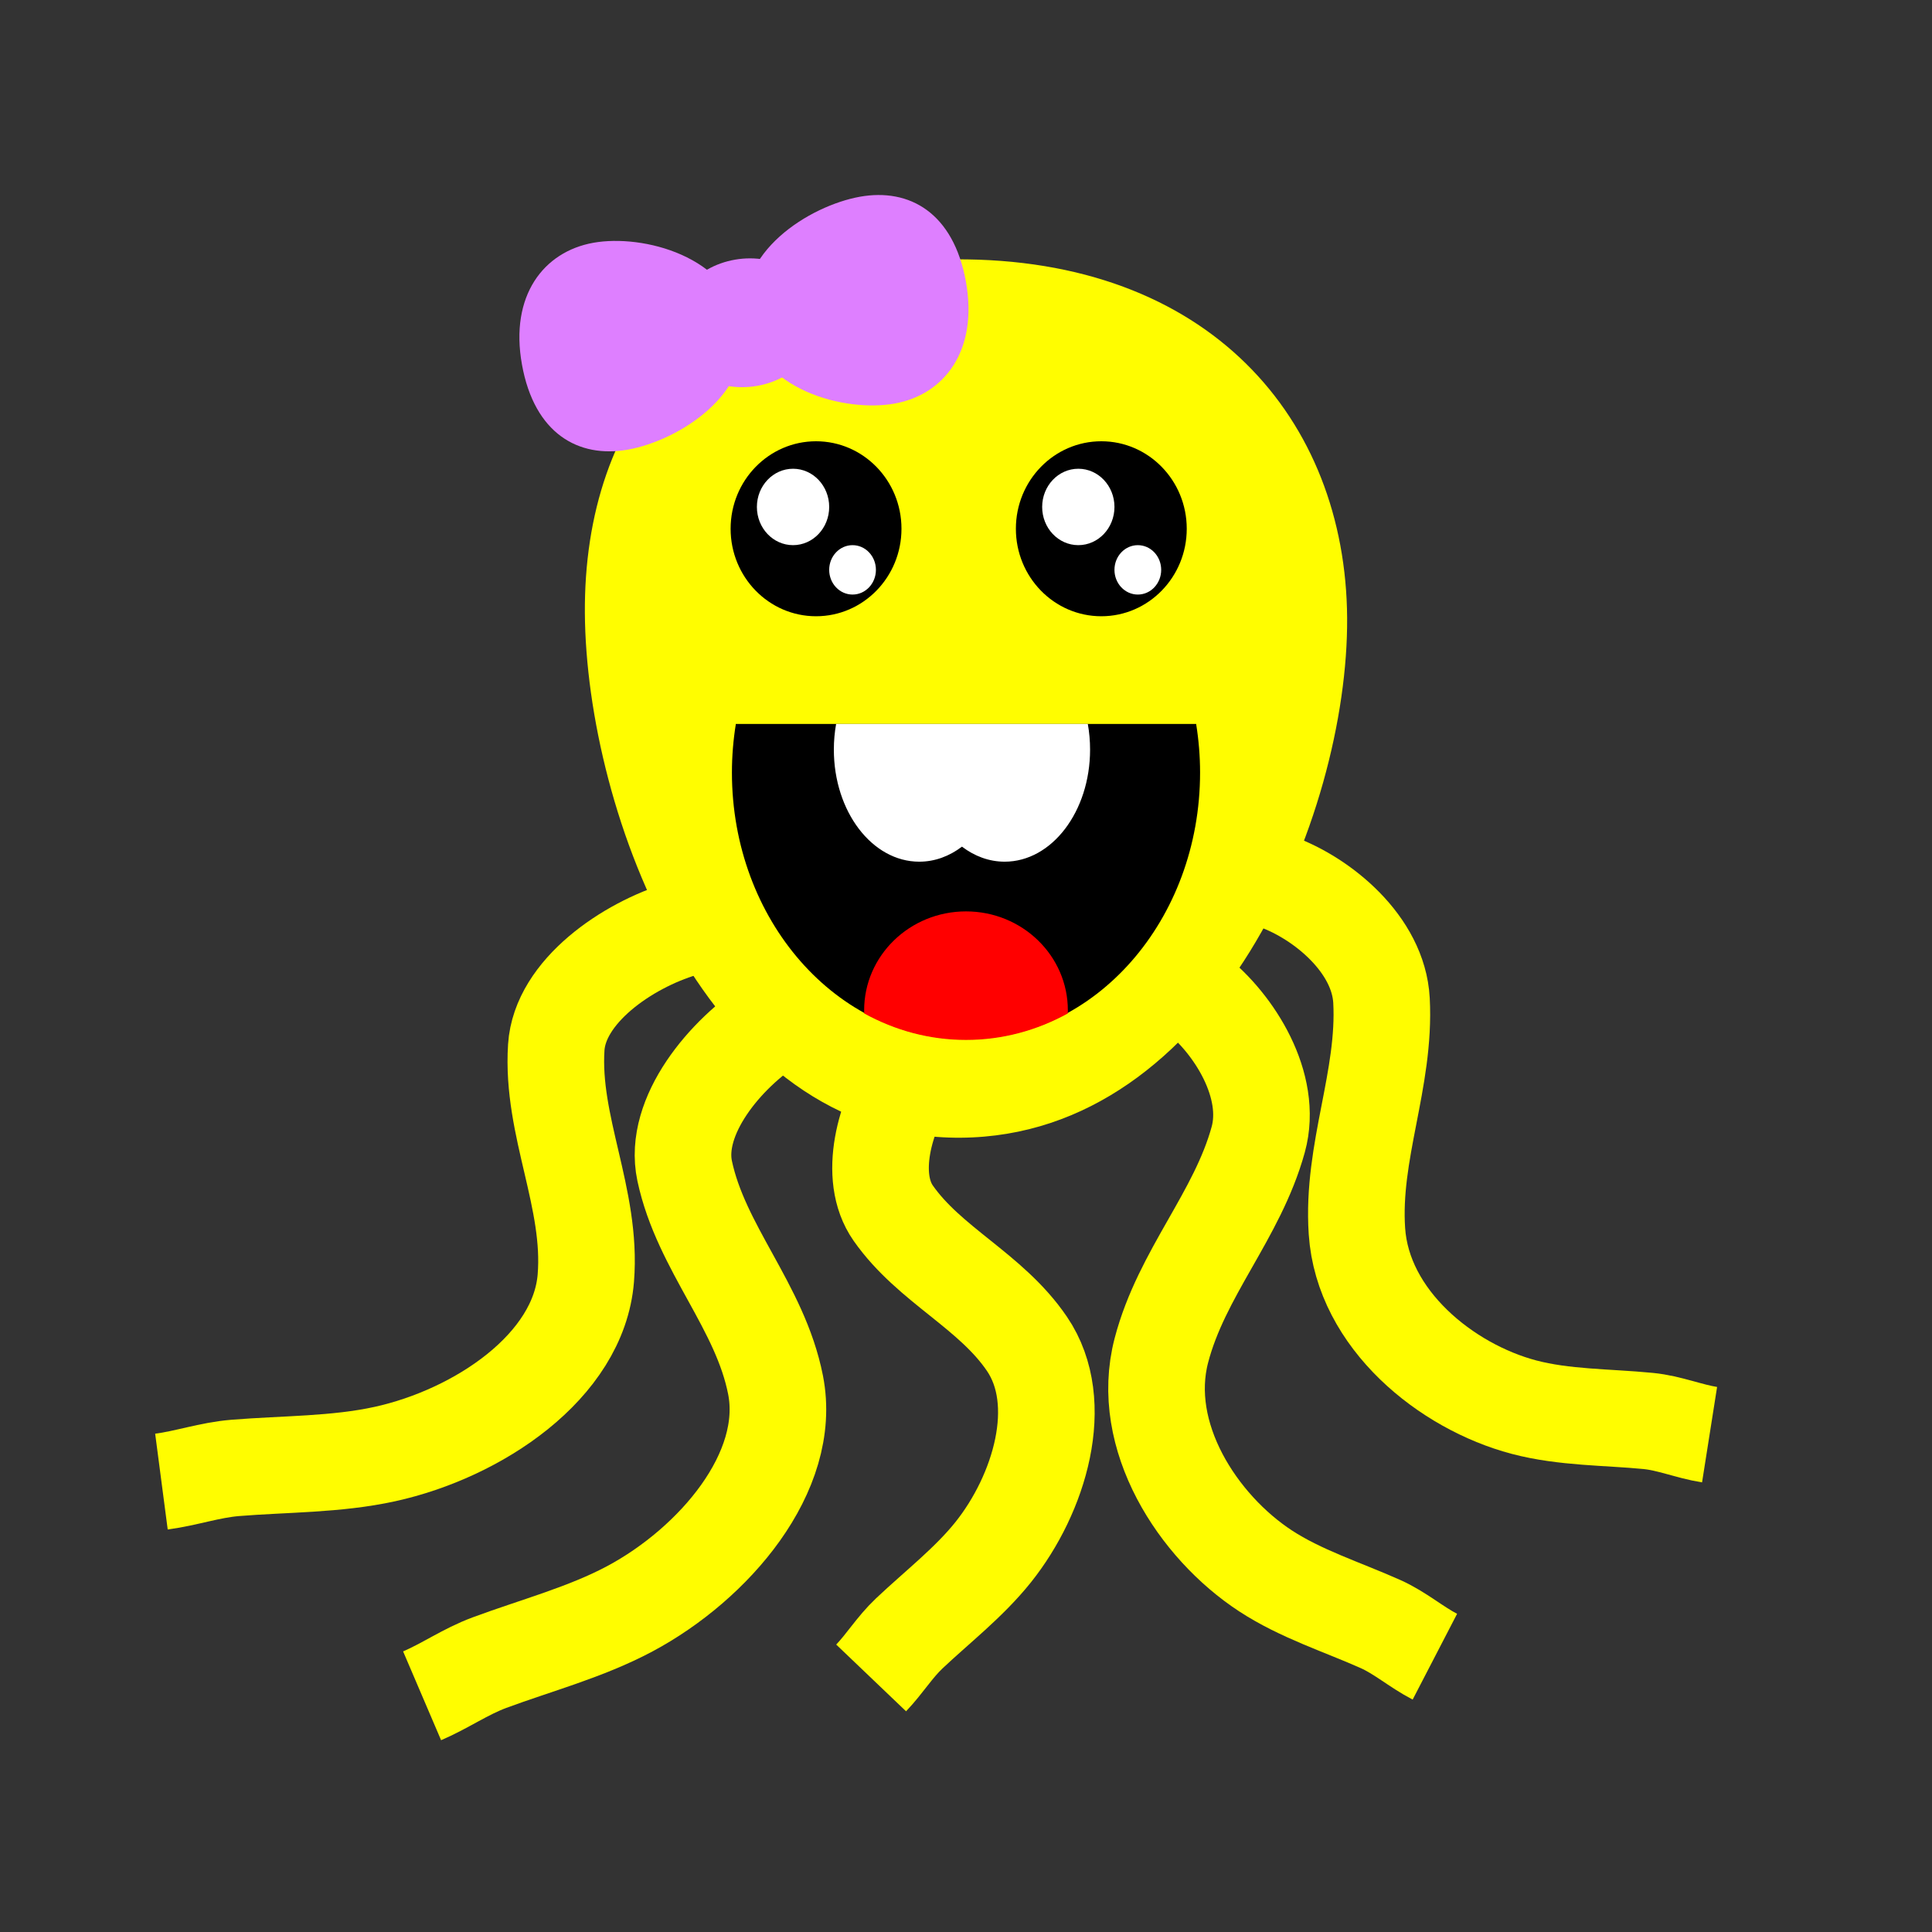
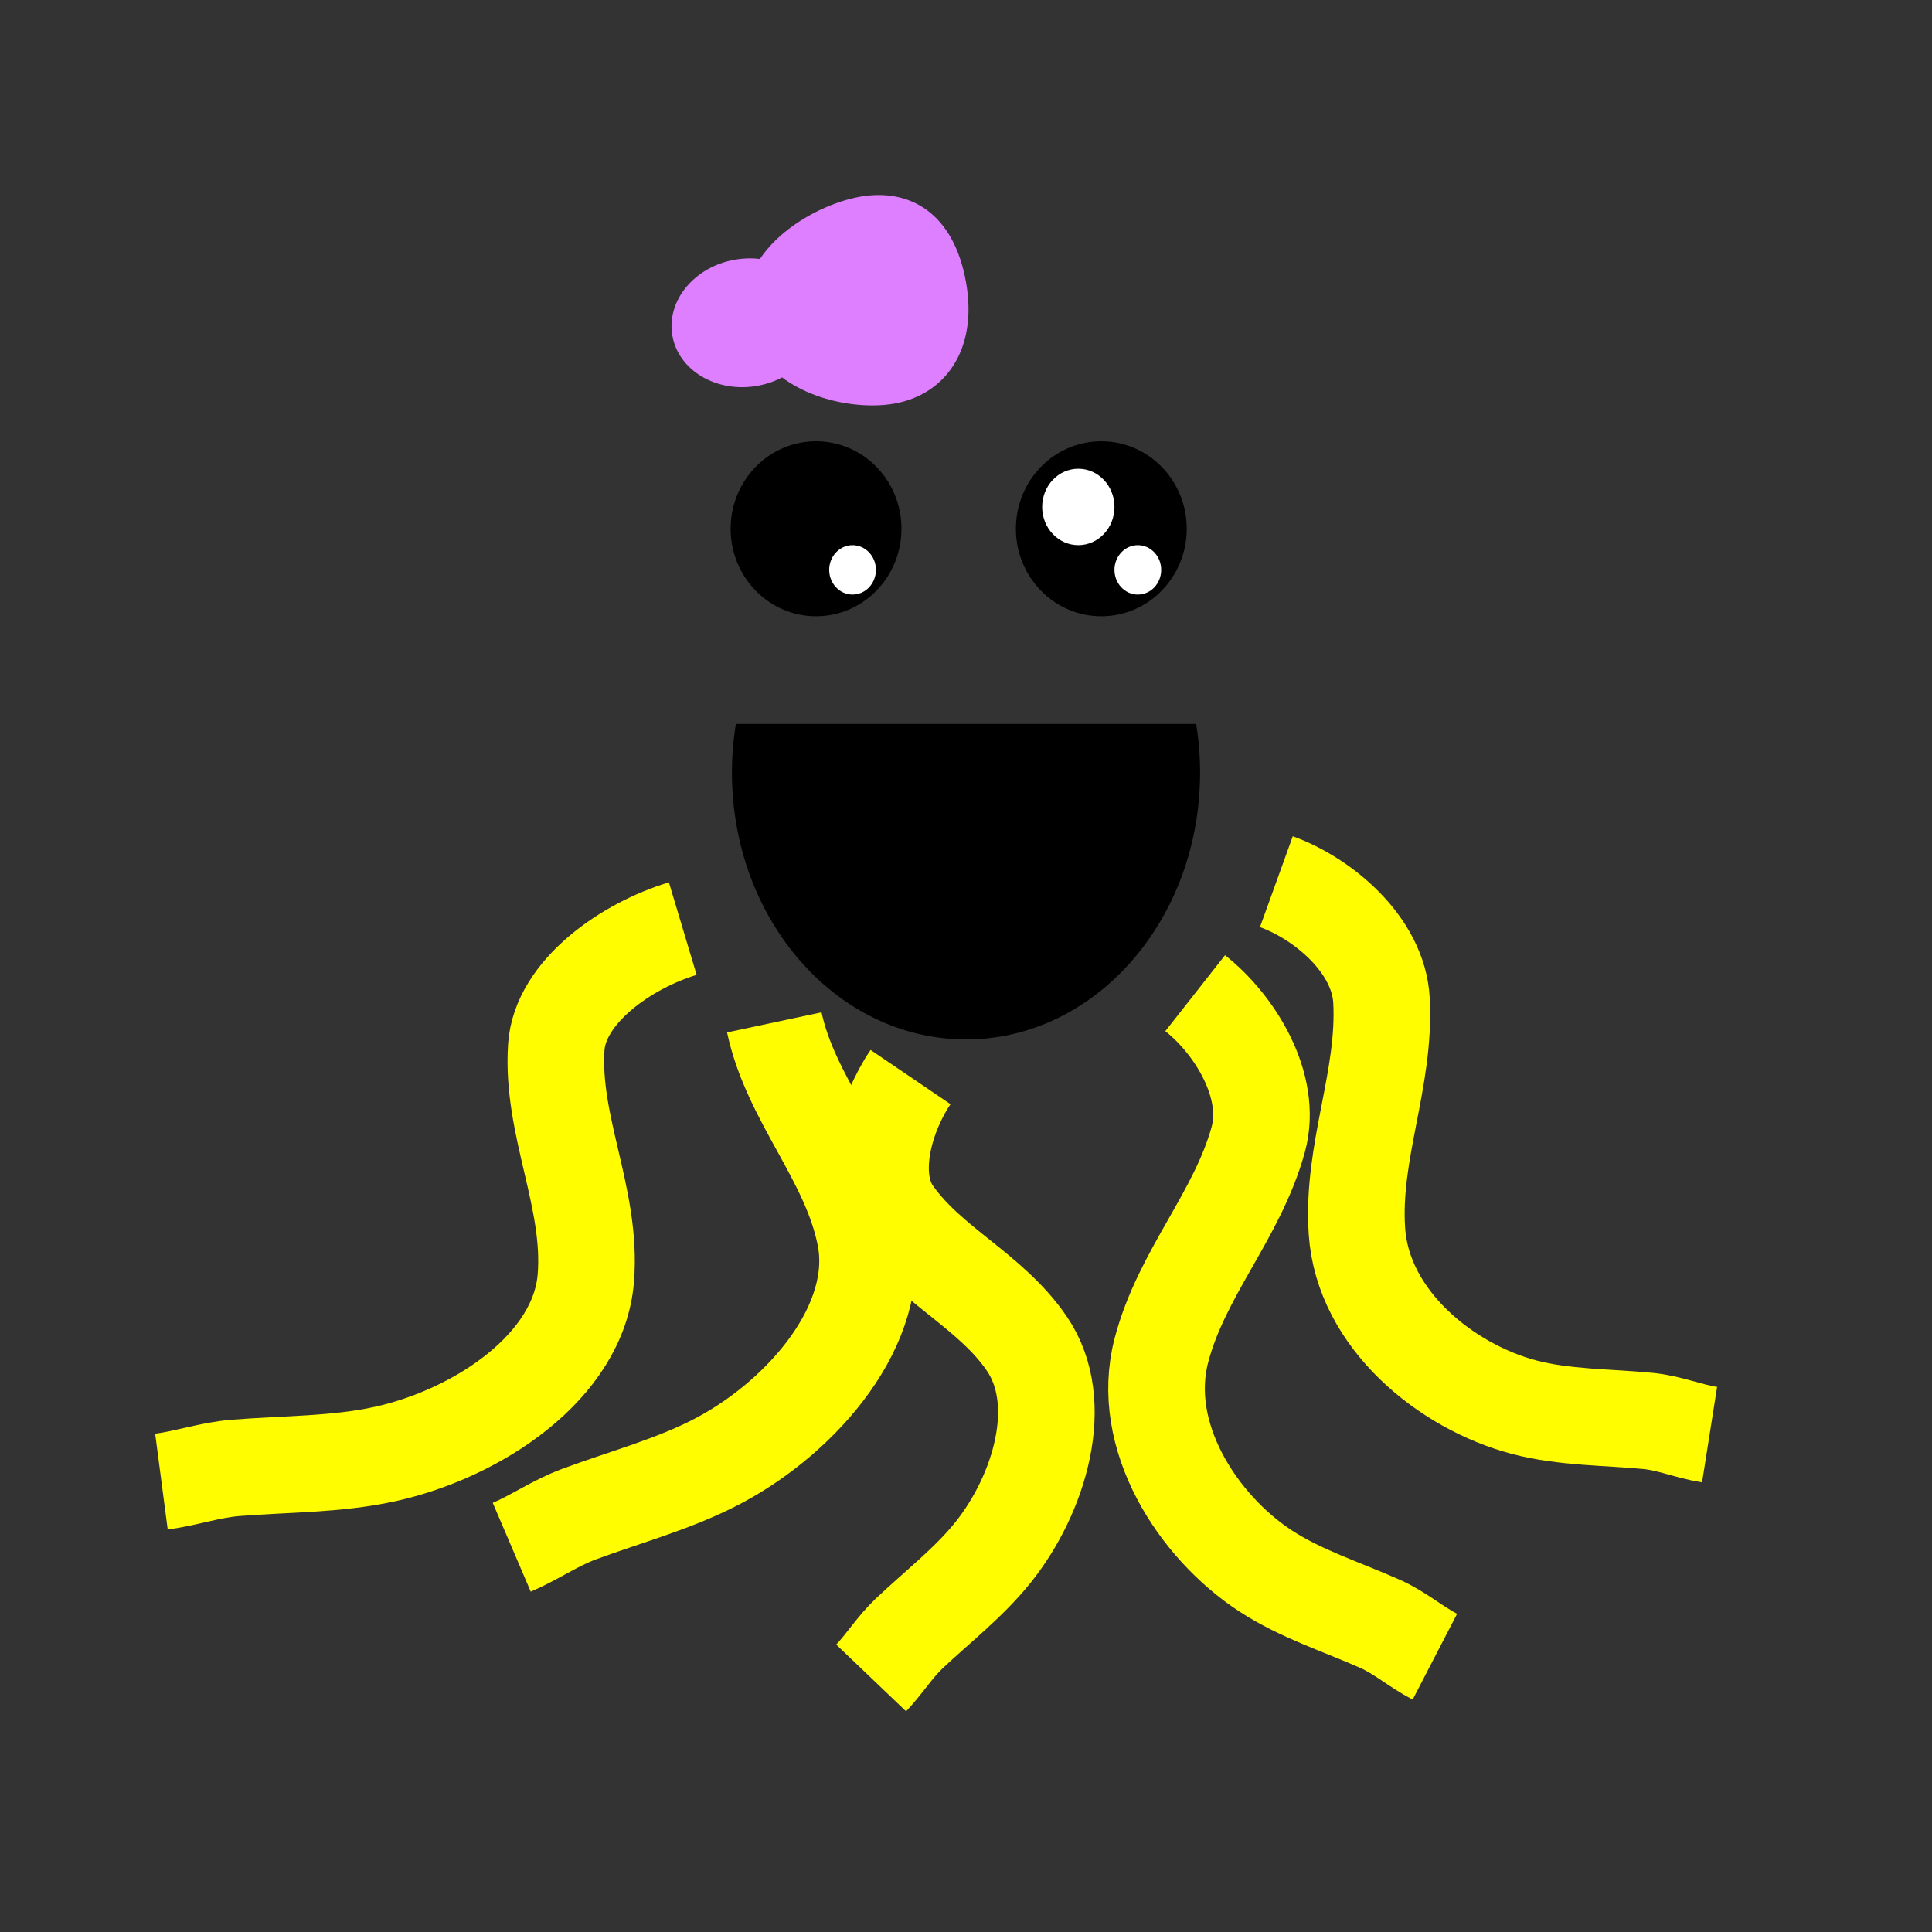
<svg xmlns="http://www.w3.org/2000/svg" version="1.1" id="Layer_1" x="0px" y="0px" width="600px" height="600px" viewBox="0 0 600 600" enable-background="new 0 0 600 600" xml:space="preserve">
  <rect x="0" y="0" width="600" height="600" fill="#333333" stroke="none" />
-   <path fill="#FFFD00" d="M298.332,353.328c-79.046,0.527-116.283-101.242-116.695-162.898  c-0.412-61.657,35.825-109.358,114.872-109.886c79.046-0.528,121.443,49.678,121.854,111.334  C418.777,253.535,377.379,352.799,298.332,353.328z" />
  <g>
    <ellipse cx="342.023" cy="164.211" rx="26.531" ry="27.172" />
    <ellipse fill="#FFFFFF" cx="334.88" cy="157.438" rx="11.226" ry="11.865" />
    <ellipse fill="#FFFFFF" cx="353.362" cy="176.974" rx="7.256" ry="7.67" />
  </g>
  <g>
    <ellipse cx="253.43" cy="164.211" rx="26.531" ry="27.172" />
-     <ellipse fill="#FFFFFF" cx="246.286" cy="157.438" rx="11.226" ry="11.865" />
    <ellipse fill="#FFFFFF" cx="264.768" cy="176.974" rx="7.256" ry="7.67" />
  </g>
  <g>
    <path d="M227.305,239.904c0,45.78,32.547,82.893,72.694,82.893c40.148,0,72.695-37.112,72.695-82.893   c0-5.148-0.432-10.18-1.221-15.067H228.525C227.737,229.724,227.305,234.756,227.305,239.904z" />
  </g>
  <path fill="none" stroke="#FFFD00" stroke-width="30" d="M212.039,288.393c-17.364,5.21-38.167,19.538-39.286,36.876  c-1.582,24.51,11.172,46.854,9.182,71.647c-2.203,27.452-33.482,48.304-62.396,54.654c-15.096,3.315-31.126,3.056-46.481,4.303  c-7.93,0.645-15.199,3.239-22.922,4.251" />
  <g>
-     <path fill="#FFFFFF" d="M258.96,232.782c0,19.231,11.875,34.822,26.524,34.822c4.834,0,9.36-1.705,13.264-4.67   c3.902,2.965,8.43,4.67,13.264,4.67c14.647,0,26.522-15.591,26.522-34.822c0-2.734-0.247-5.393-0.701-7.945h-78.172   C259.208,227.389,258.96,230.047,258.96,232.782z" />
-   </g>
-   <path fill="none" stroke="#FFFD00" stroke-width="30" d="M240.466,317.504c-15.306,9.714-31.454,29.138-27.839,46.133  c5.111,24.022,23.437,42.081,28.231,66.487c5.309,27.024-19.159,55.563-45.274,69.503c-13.635,7.277-29.138,11.366-43.582,16.723  c-7.459,2.767-13.754,7.232-20.916,10.296" />
+     </g>
+   <path fill="none" stroke="#FFFD00" stroke-width="30" d="M240.466,317.504c5.111,24.022,23.437,42.081,28.231,66.487c5.309,27.024-19.159,55.563-45.274,69.503c-13.635,7.277-29.138,11.366-43.582,16.723  c-7.459,2.767-13.754,7.232-20.916,10.296" />
  <path fill="none" stroke="#FFFD00" stroke-width="30" d="M282.779,334.493c-7.944,11.702-13.401,30.811-5.377,42.263  c11.342,16.188,30.315,24.06,41.551,40.624c12.441,18.341,3.888,46.637-10.506,64.661c-7.517,9.41-17.395,17.024-26.106,25.259  c-4.498,4.253-7.616,9.413-11.804,13.797" />
  <path fill="none" stroke="#FFFD00" stroke-width="30" d="M396.391,273.817c14.429,5.21,31.715,19.537,32.645,36.877  c1.314,24.51-9.283,46.854-7.629,71.646c1.83,27.453,27.821,48.305,51.847,54.654c12.544,3.316,25.864,3.057,38.624,4.303  c6.589,0.645,12.629,3.24,19.047,4.252" />
  <path fill="none" stroke="#FFFD00" stroke-width="30" d="M371.169,308.441c12.18,9.577,24.204,28.716,19.586,45.455  c-6.525,23.663-23.787,41.444-30.078,65.483c-6.968,26.618,11.331,54.741,32.352,68.482c10.975,7.174,23.831,11.207,35.669,16.49  c6.115,2.729,11.082,7.129,16.914,10.15" />
-   <path fill="#FF0000" d="M300,283.041c-17.471,0-31.633,13.755-31.633,30.722c0,0.325,0.015,0.646,0.025,0.968  c9.558,5.271,20.279,8.228,31.607,8.228s22.05-2.957,31.607-8.228c0.011-0.322,0.025-0.643,0.025-0.968  C331.633,296.796,317.47,283.041,300,283.041z" />
  <g>
-     <path fill="#DE7FFF" d="M230.37,100.986c3.854,21.406-19.896,35.879-35.326,38.645c-15.431,2.765-29.091-5.006-32.944-26.41   c-3.855-21.405,6.729-35.059,22.16-37.823C199.692,72.632,226.515,79.582,230.37,100.986z" />
    <ellipse transform="matrix(0.985 -0.17 0.17 0.985 -13.678 40.916)" fill="#DE7FFF" cx="231.795" cy="100.235" rx="23.231" ry="19.907" />
    <path fill="#DE7FFF" d="M231.711,99.744c-3.854-21.405,19.895-35.878,35.326-38.645c15.431-2.764,29.09,5.006,32.945,26.411   c3.854,21.404-6.73,35.057-22.162,37.823C262.388,128.099,235.565,121.148,231.711,99.744z" />
  </g>
</svg>